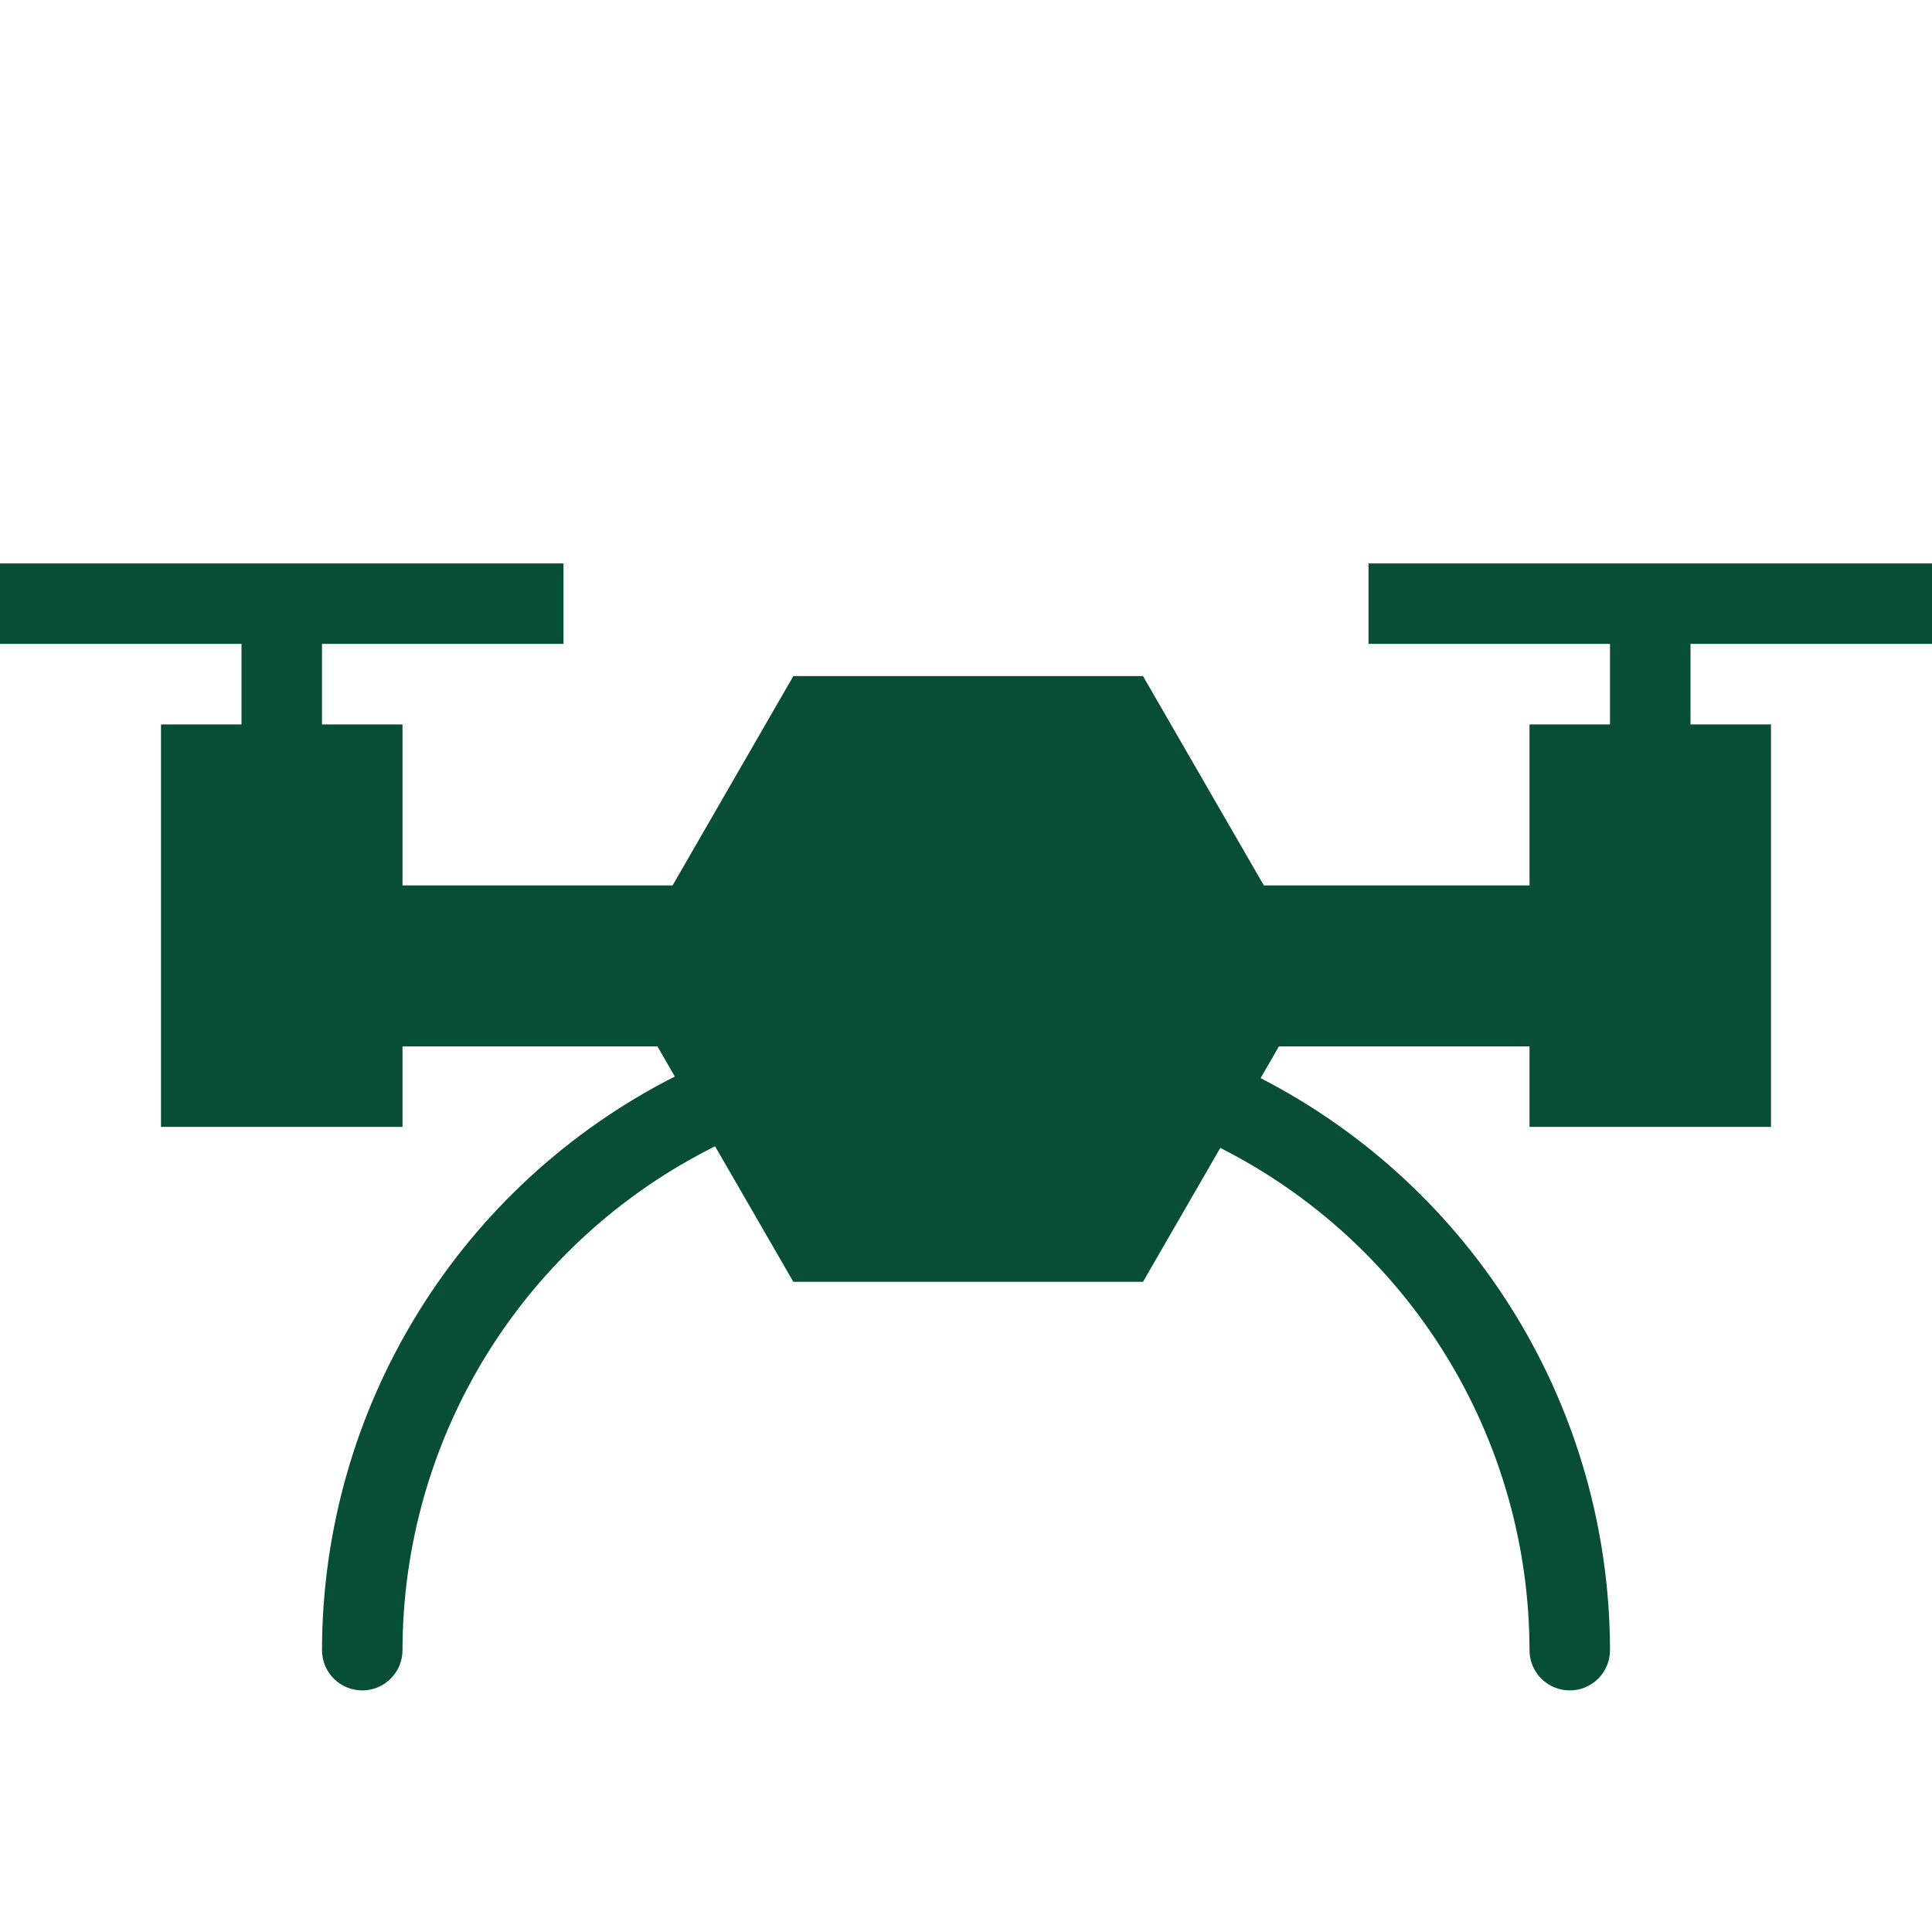
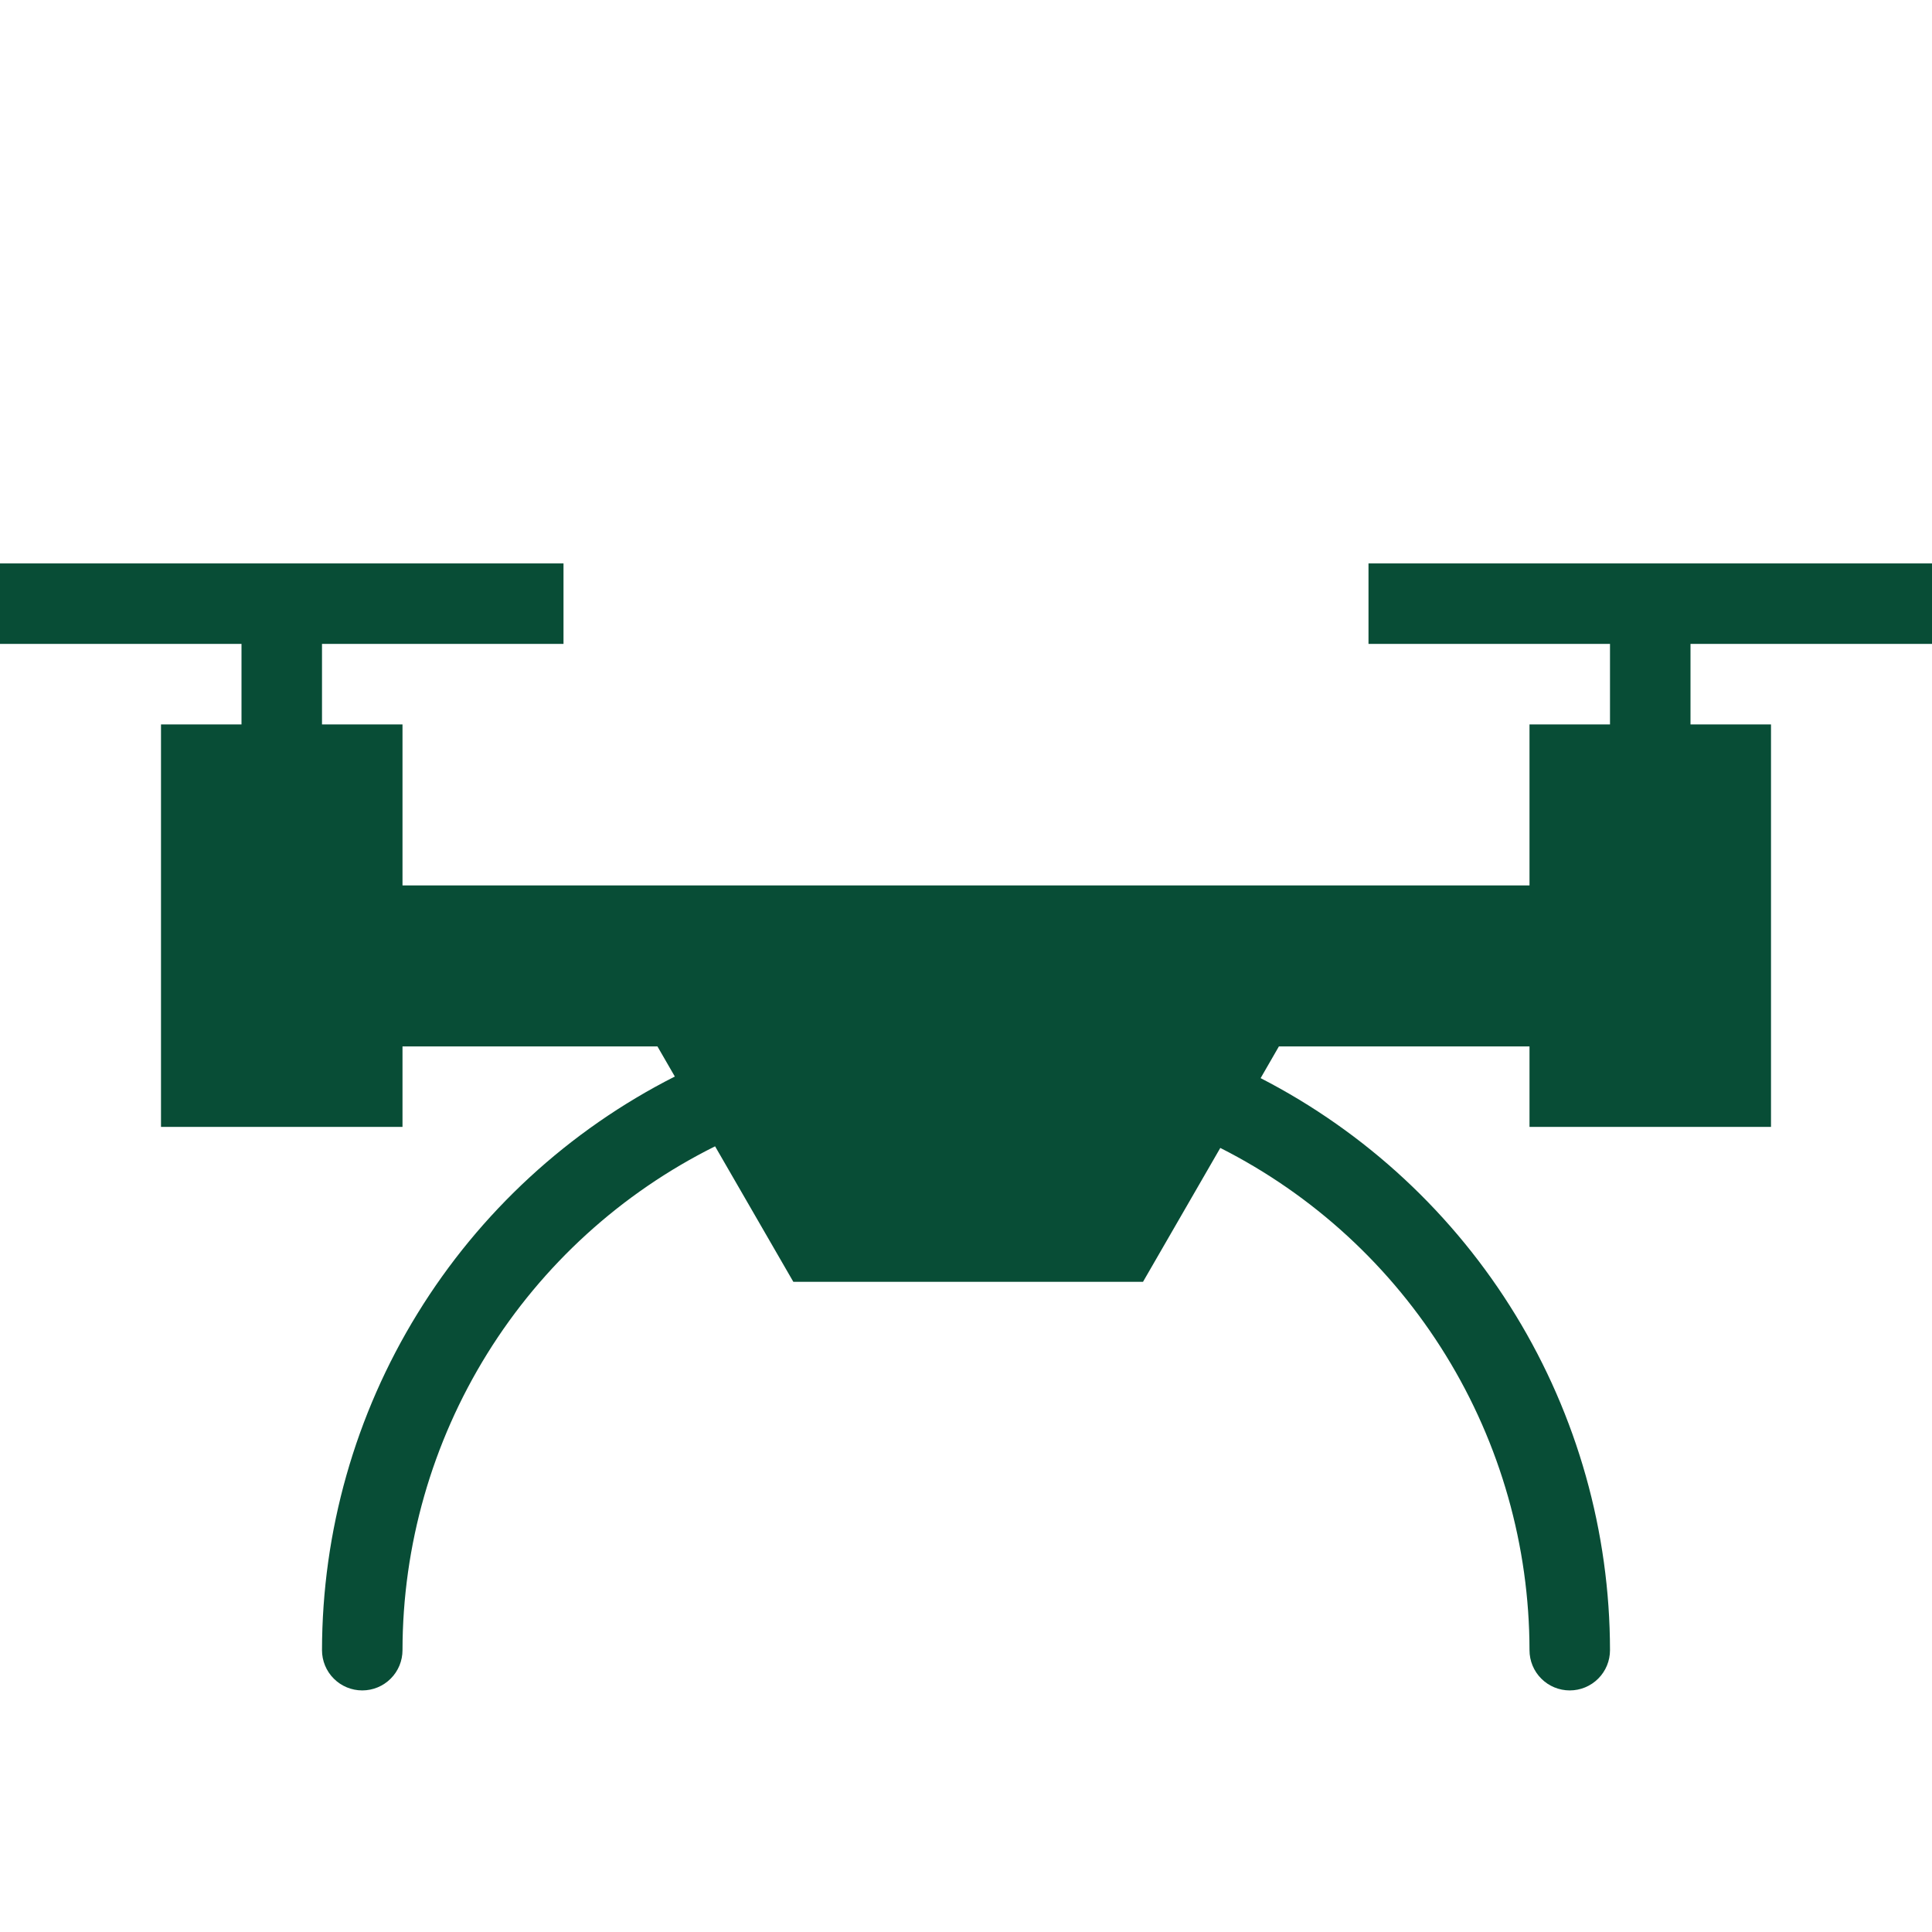
<svg xmlns="http://www.w3.org/2000/svg" width="48" height="48" viewBox="0 0 48 48" fill="none">
-   <path d="M48 15.998V13.998H34V15.998H40V17.998H38V21.998H31.4L28.398 16.798H19.71L16.71 21.998H10V17.998H8V15.998H14V13.998H0V15.998H6V17.998H4V27.998H10V25.998H16.334L16.766 26.746C14.132 28.081 11.919 30.119 10.372 32.635C8.824 35.15 8.004 38.045 8 40.998C8 41.263 8.105 41.518 8.293 41.705C8.48 41.893 8.735 41.998 9 41.998C9.265 41.998 9.52 41.893 9.707 41.705C9.895 41.518 10 41.263 10 40.998C10.003 38.396 10.732 35.846 12.103 33.635C13.475 31.424 15.436 29.639 17.766 28.48L19.71 31.846H28.398L30.318 28.52C32.626 29.687 34.566 31.471 35.922 33.674C37.278 35.876 37.997 38.411 38 40.998C38 41.263 38.105 41.518 38.293 41.705C38.48 41.893 38.735 41.998 39 41.998C39.265 41.998 39.52 41.893 39.707 41.705C39.895 41.518 40 41.263 40 40.998C39.997 38.061 39.186 35.181 37.655 32.674C36.124 30.167 33.932 28.13 31.32 26.786L31.774 25.998H38V27.998H44V17.998H42V15.998H48Z" fill="#084D36" />
+   <path d="M48 15.998V13.998H34V15.998H40V17.998H38V21.998H31.4H19.71L16.71 21.998H10V17.998H8V15.998H14V13.998H0V15.998H6V17.998H4V27.998H10V25.998H16.334L16.766 26.746C14.132 28.081 11.919 30.119 10.372 32.635C8.824 35.15 8.004 38.045 8 40.998C8 41.263 8.105 41.518 8.293 41.705C8.48 41.893 8.735 41.998 9 41.998C9.265 41.998 9.52 41.893 9.707 41.705C9.895 41.518 10 41.263 10 40.998C10.003 38.396 10.732 35.846 12.103 33.635C13.475 31.424 15.436 29.639 17.766 28.48L19.71 31.846H28.398L30.318 28.52C32.626 29.687 34.566 31.471 35.922 33.674C37.278 35.876 37.997 38.411 38 40.998C38 41.263 38.105 41.518 38.293 41.705C38.48 41.893 38.735 41.998 39 41.998C39.265 41.998 39.52 41.893 39.707 41.705C39.895 41.518 40 41.263 40 40.998C39.997 38.061 39.186 35.181 37.655 32.674C36.124 30.167 33.932 28.13 31.32 26.786L31.774 25.998H38V27.998H44V17.998H42V15.998H48Z" fill="#084D36" />
</svg>